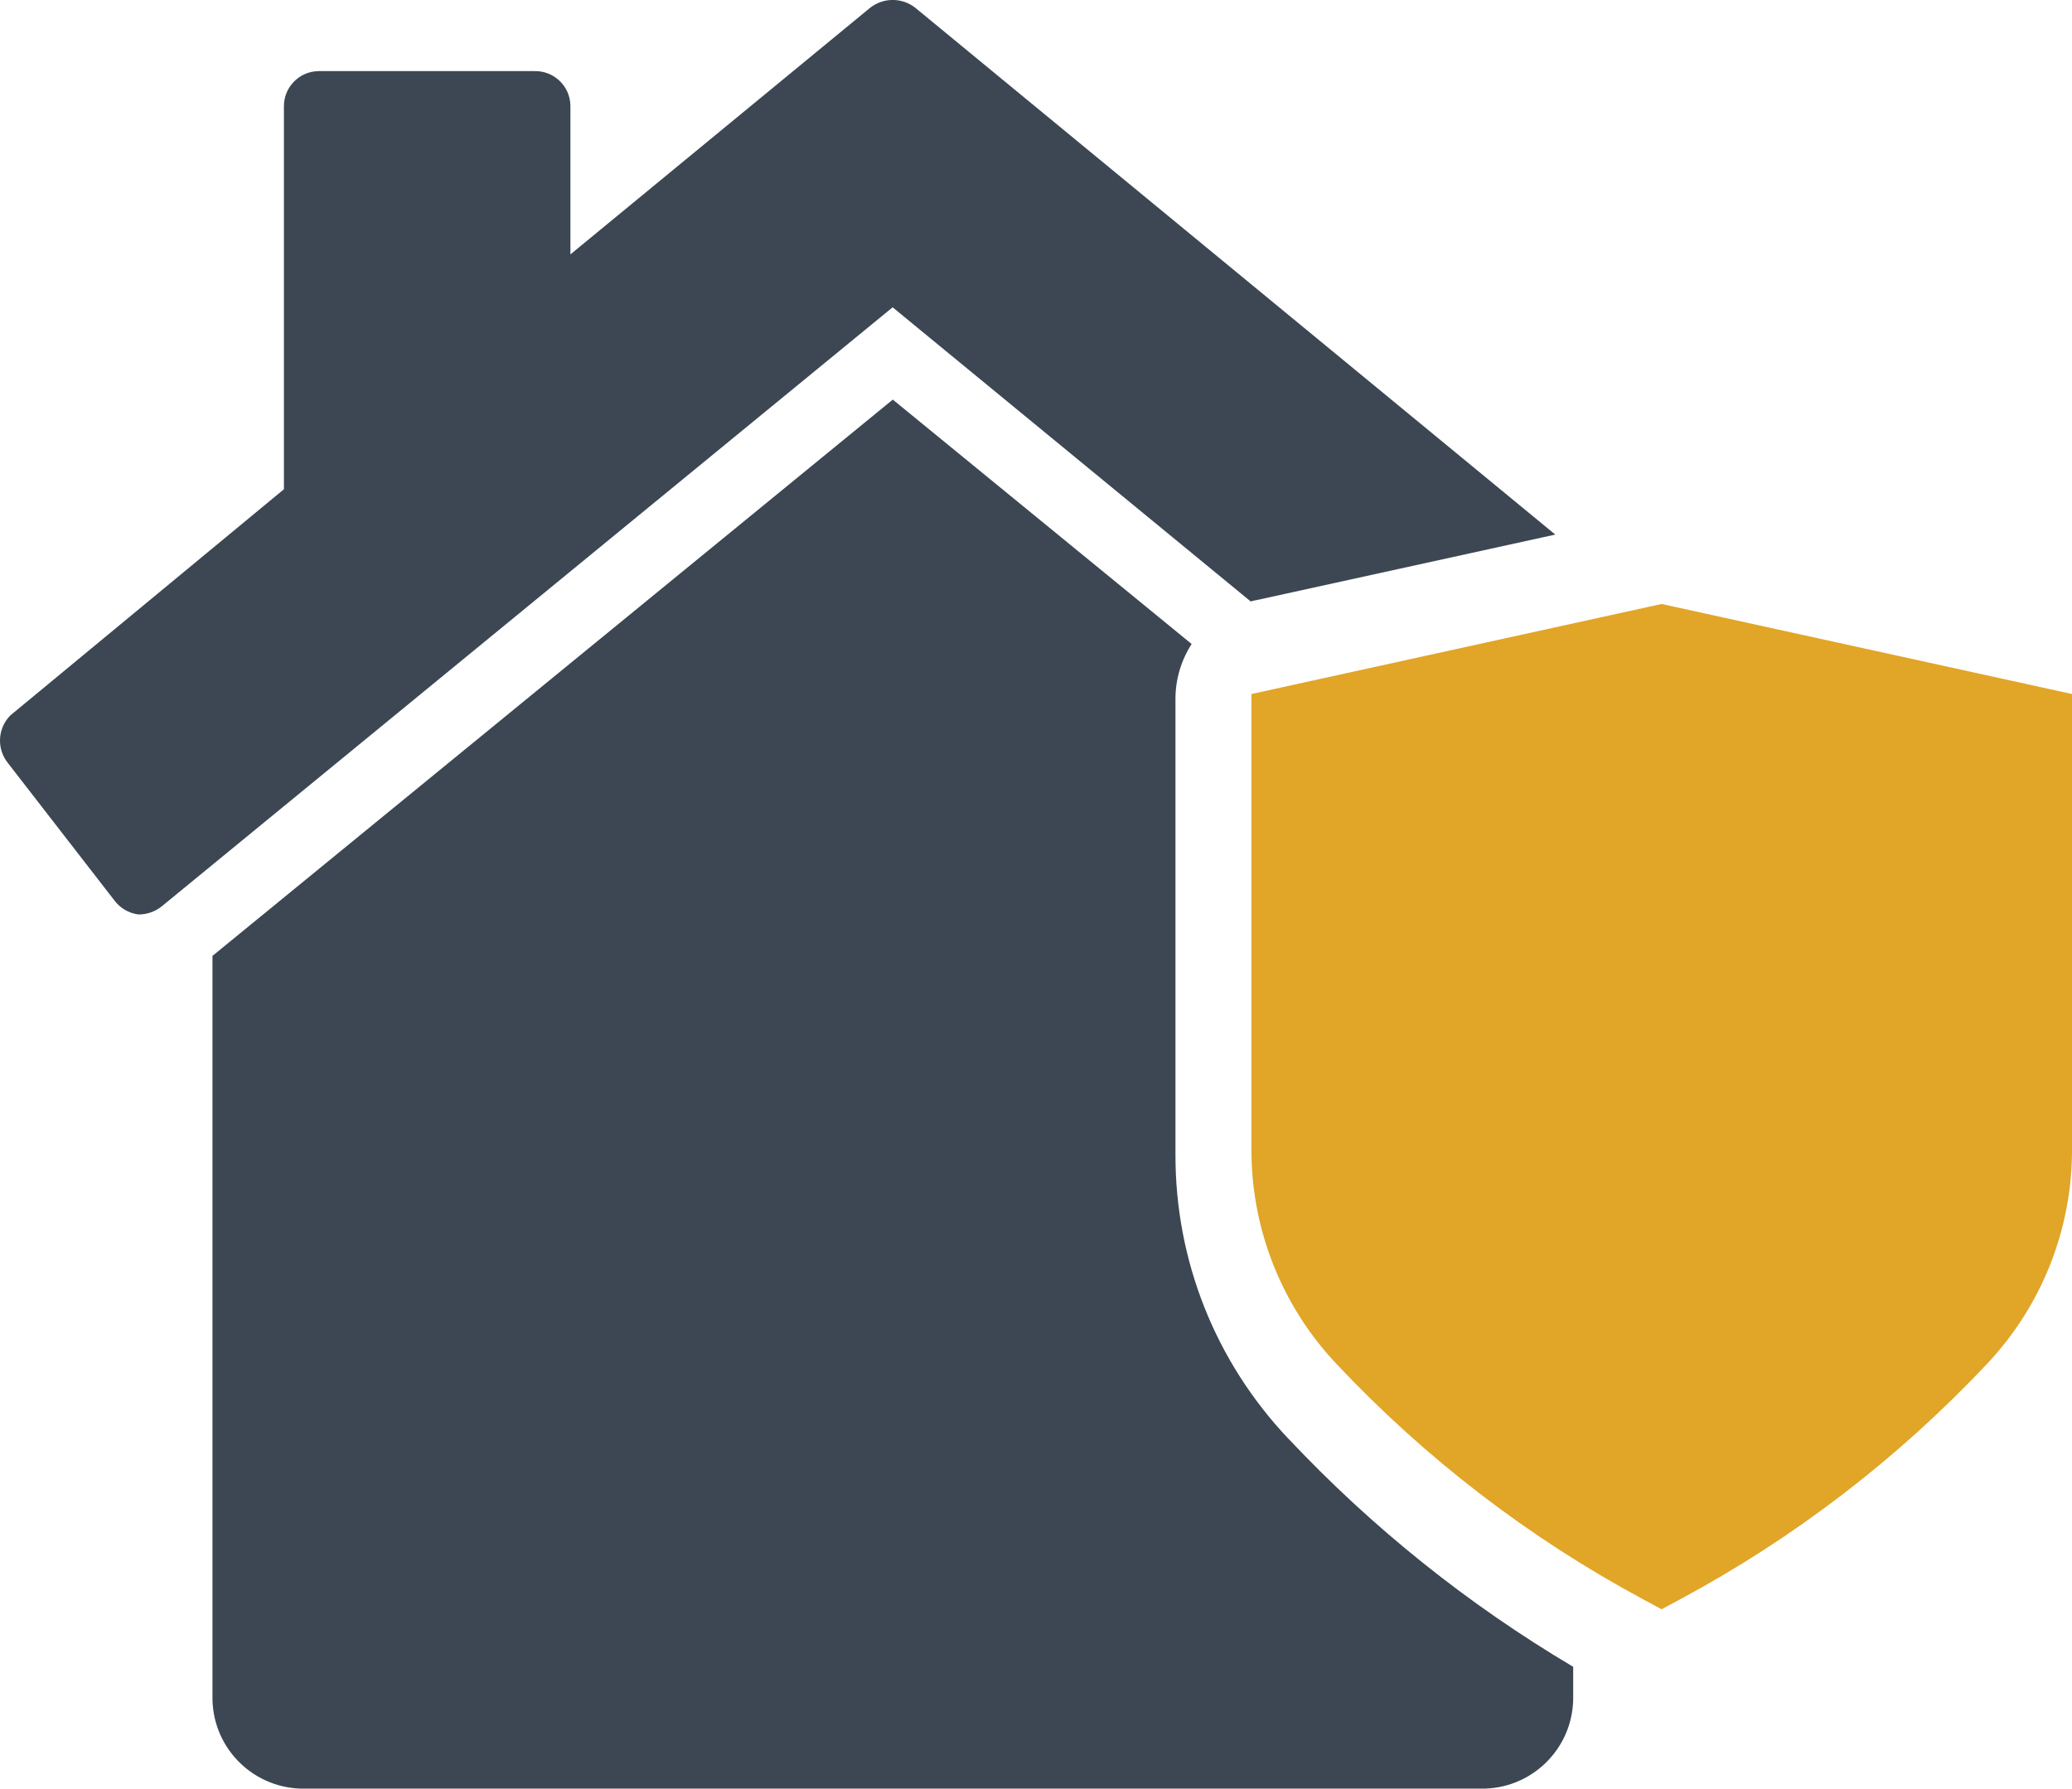
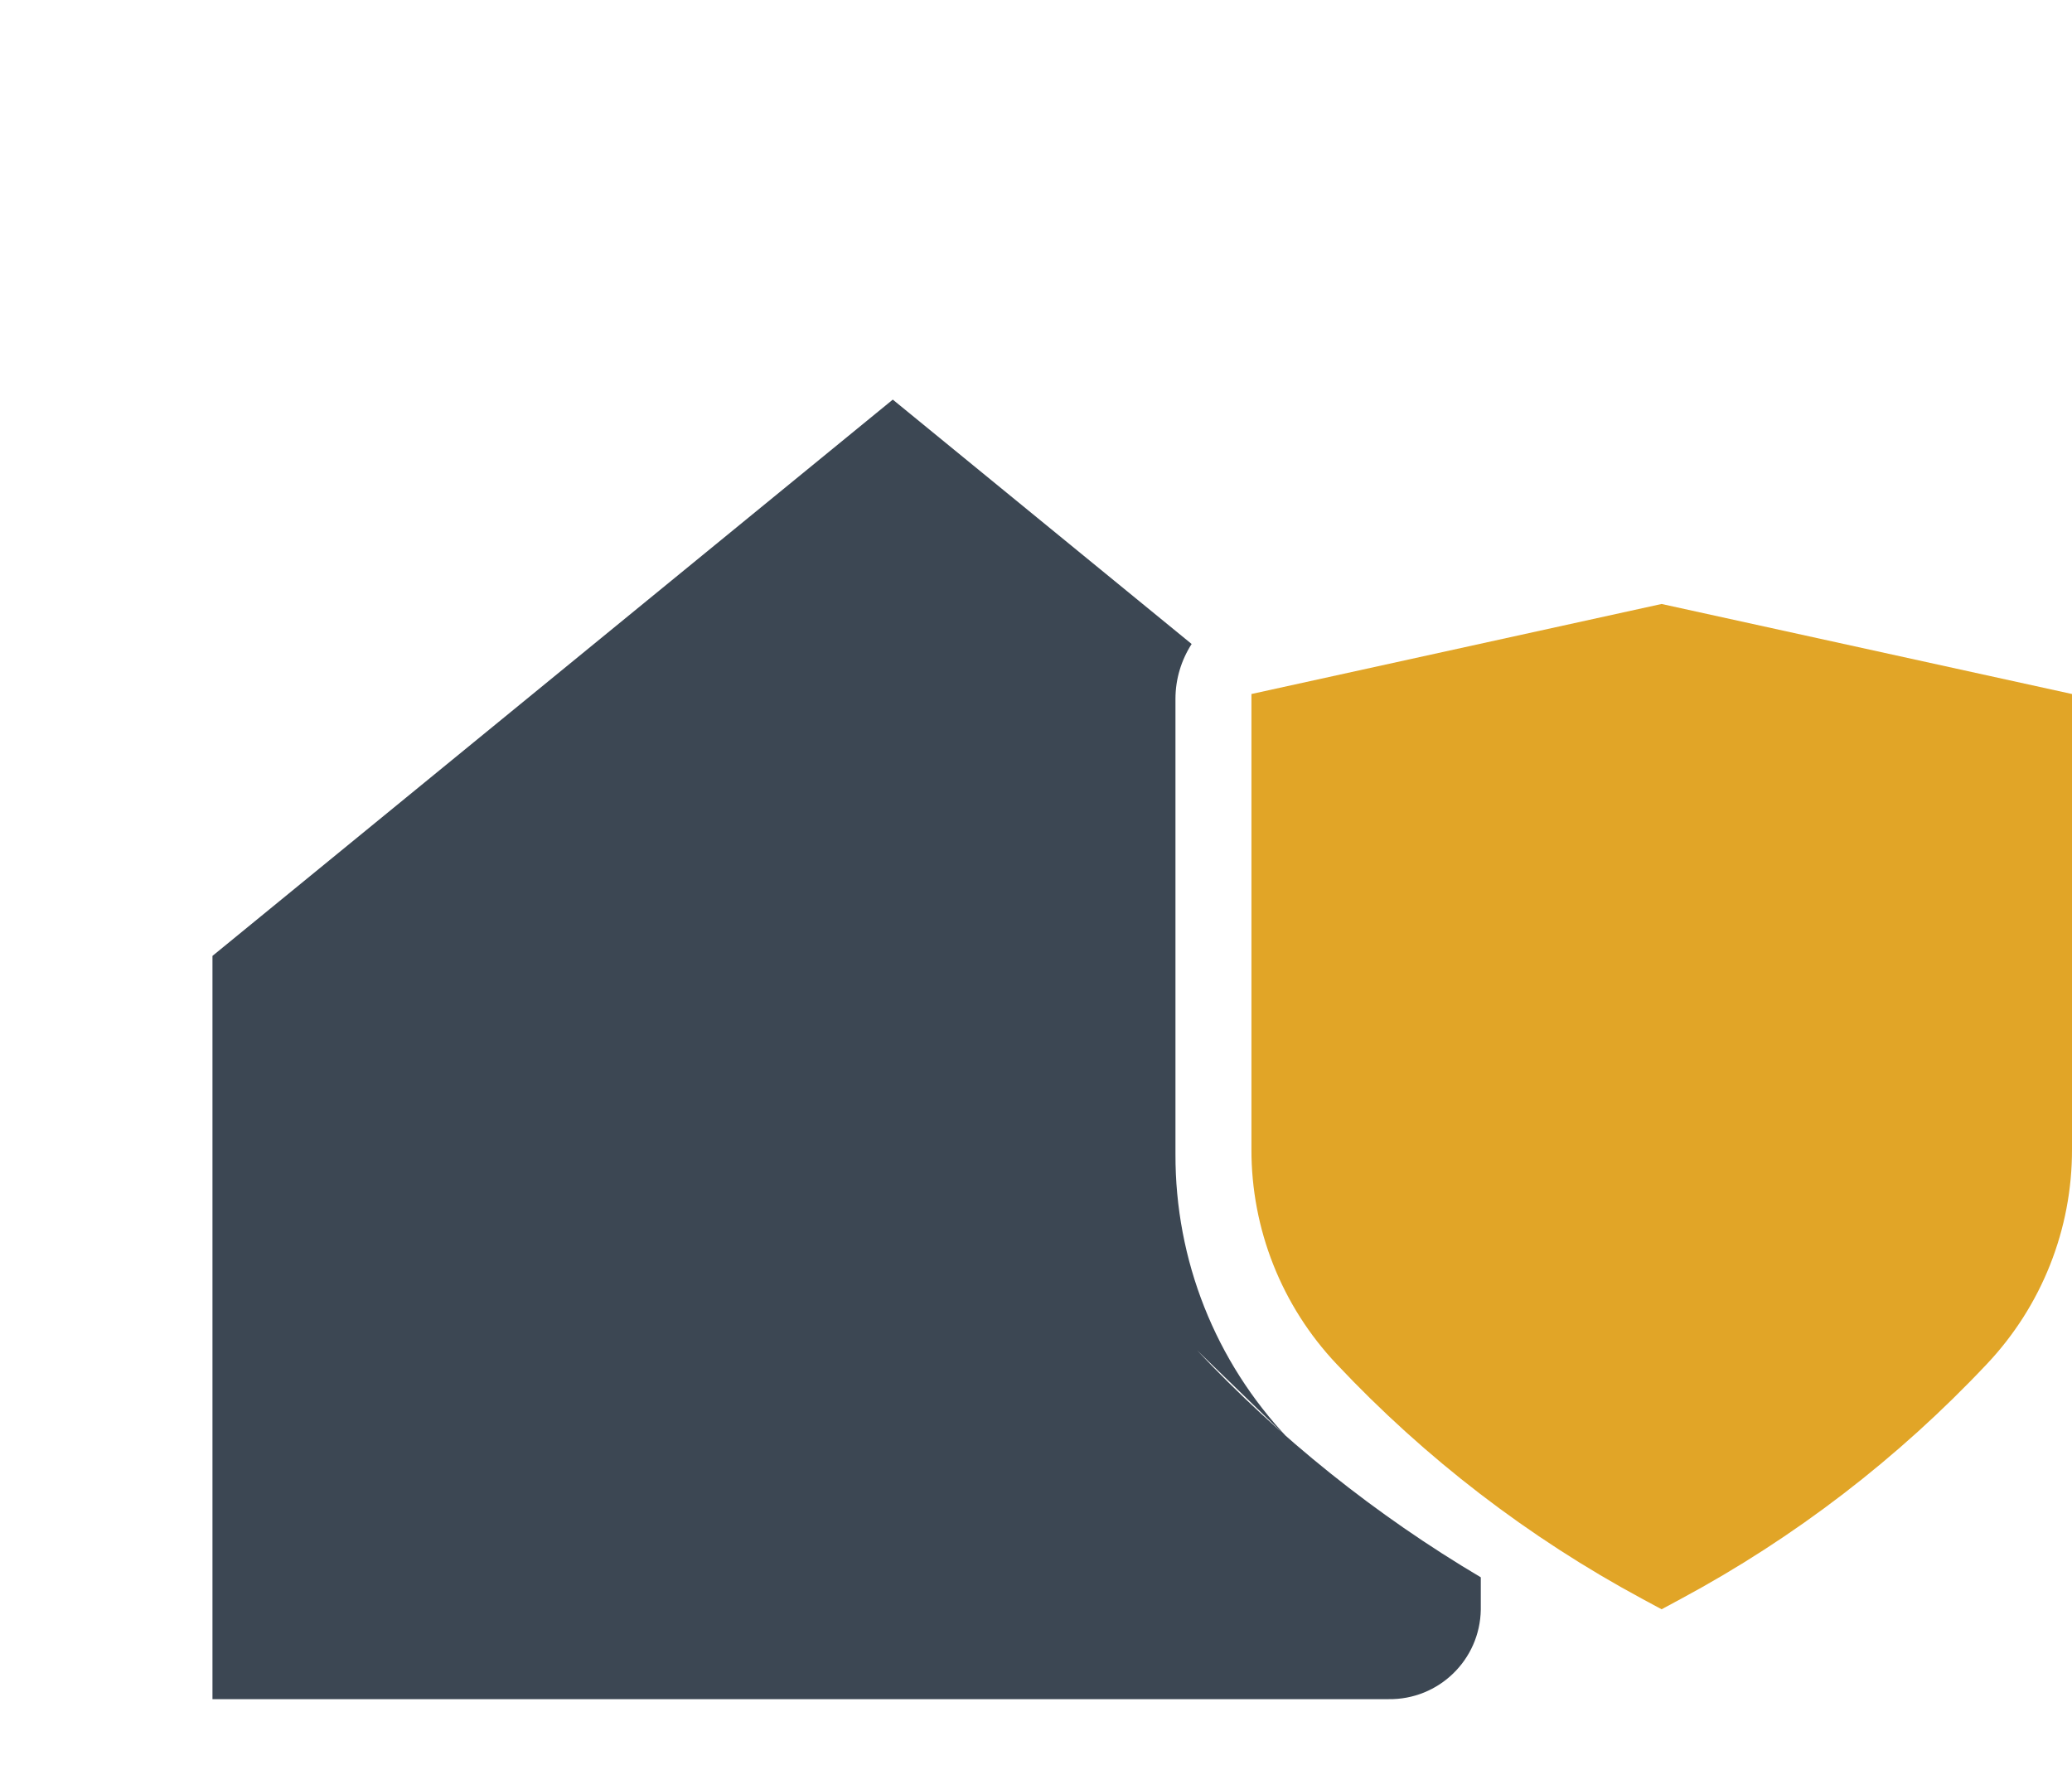
<svg xmlns="http://www.w3.org/2000/svg" id="Réteg_1" data-name="Réteg 1" viewBox="0 0 265.06 228.87">
  <defs>
    <style>
      .cls-1 {
        fill: #3c4753;
      }

      .cls-1, .cls-2 {
        stroke-width: 0px;
      }

      .cls-2 {
        fill: #e1a527;
      }
    </style>
  </defs>
-   <path class="cls-1" d="M164.81,184.08c-9.36-9.89-14.48-22.84-14.44-36.42v-58.24c0-2.56.76-4.98,2.07-7.02l-38.23-31.27L27.18,122.31v95.1h0c.1,6.43,5.39,11.55,11.82,11.45h150.43c6.43.1,11.72-5.03,11.82-11.45v-4.14c-13.46-7.98-25.7-17.78-36.43-29.19h-.01Z" />
+   <path class="cls-1" d="M164.81,184.08c-9.36-9.89-14.48-22.84-14.44-36.42v-58.24c0-2.56.76-4.98,2.07-7.02l-38.23-31.27L27.18,122.31v95.1h0h150.43c6.43.1,11.72-5.03,11.82-11.45v-4.14c-13.46-7.98-25.7-17.78-36.43-29.19h-.01Z" />
  <path class="cls-2" d="M212.56,77.28l-52.47,11.52v58.24c-.03,10.22,3.87,20.06,10.89,27.49,11.34,12.06,24.56,22.21,39.13,30.06l2.45,1.32,2.45-1.32c14.59-7.84,27.81-18,39.16-30.06,7.02-7.43,10.92-17.27,10.89-27.49v-58.24l-52.5-11.52h0Z" />
-   <path class="cls-1" d="M160.58,76.82l38.38-8.42L117.13,1.03c-1.71-1.38-4.15-1.38-5.86,0l-38.3,31.52V13.5c-.05-2.48-2.1-4.45-4.58-4.4h-27.67c-2.48.05-4.45,2.1-4.4,4.58v48.92L1.32,91.54c-1.65,1.67-1.77,4.32-.27,6.14l13.56,17.5c.74,1.01,1.87,1.67,3.11,1.83,1.06,0,2.1-.35,2.93-1.01L114.19,39.32l45.81,37.64c.19-.05.37-.11.56-.15h.02Z" />
</svg>